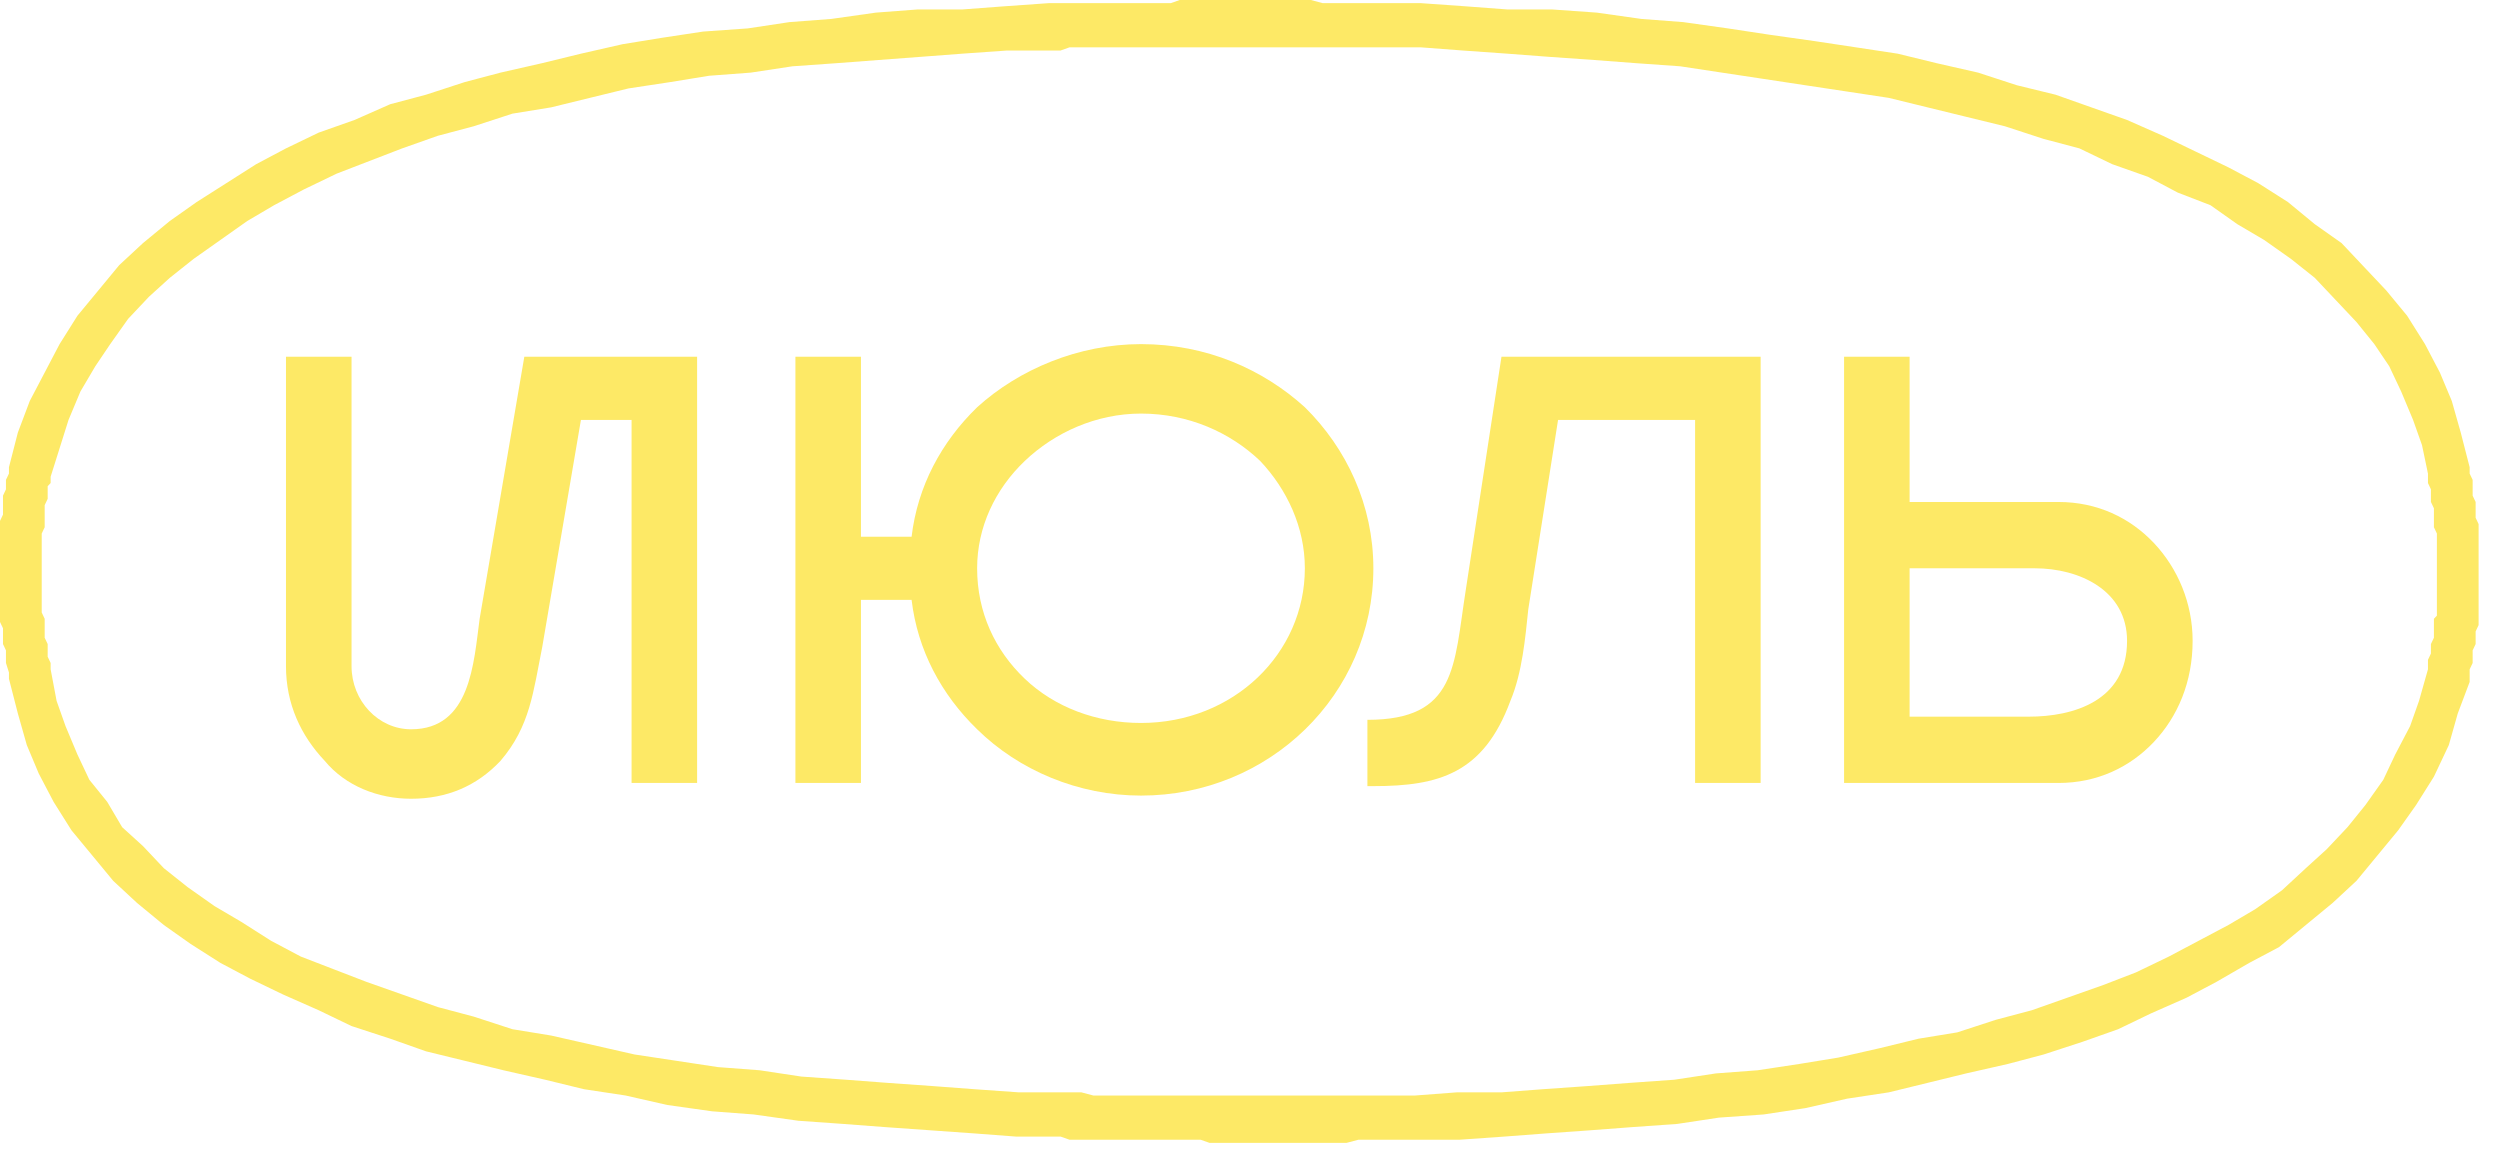
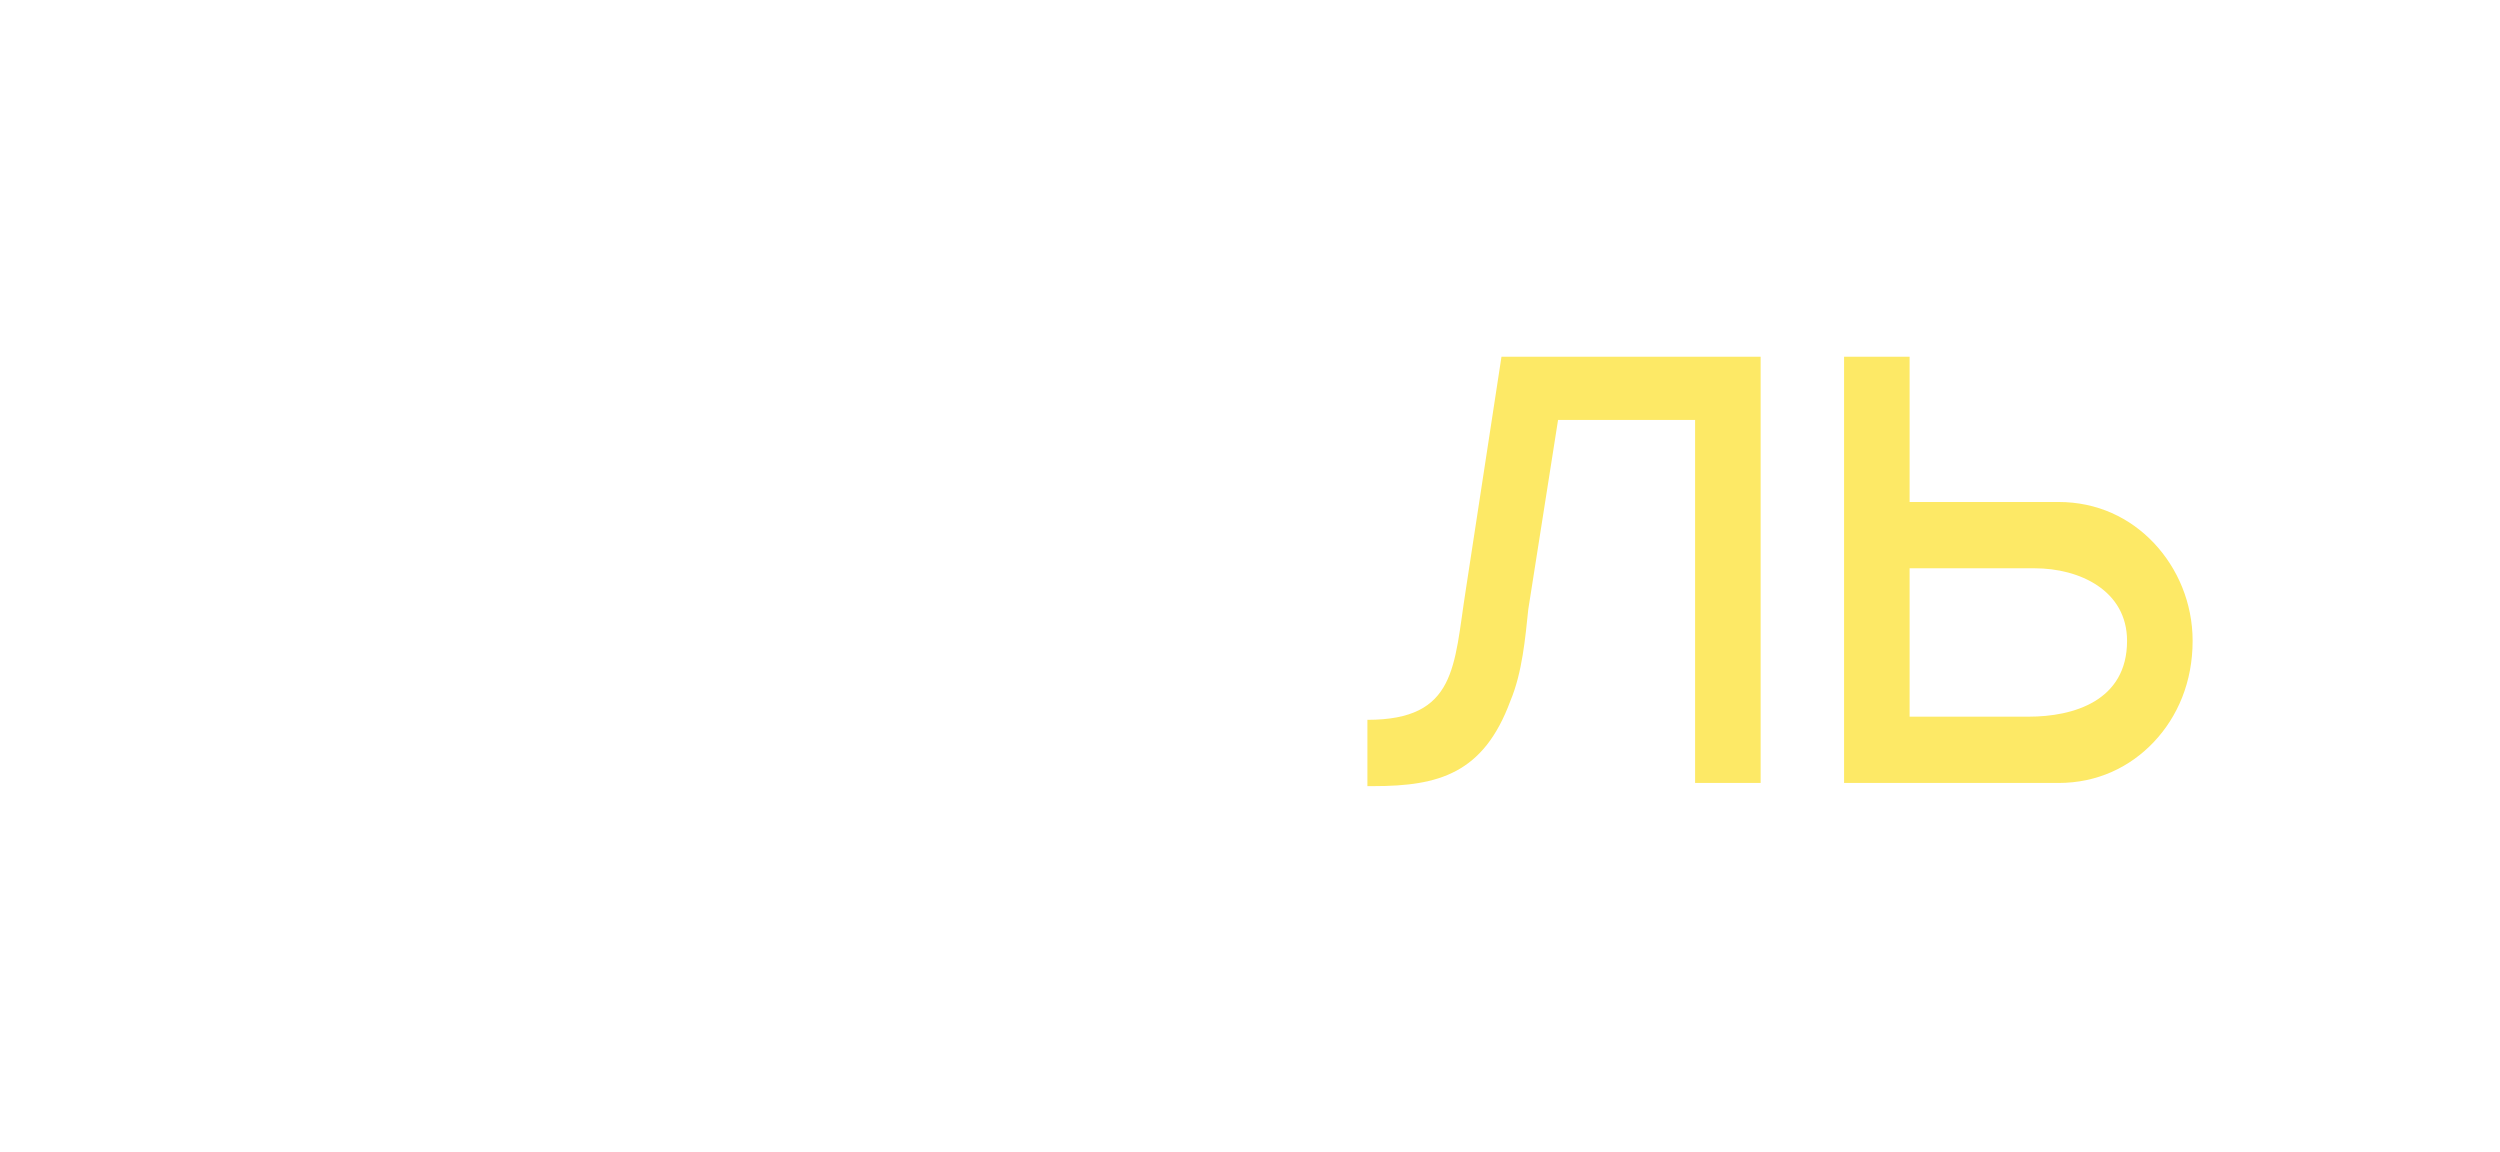
<svg xmlns="http://www.w3.org/2000/svg" width="102" height="47" viewBox="0 0 102 47" fill="none">
-   <path d="M43.271 44.568V46.372H41.447L39.746 46.243L37.923 46.114L36.099 45.985L34.398 45.856L32.575 45.727L30.751 45.47L29.05 45.341L27.227 45.084L25.525 44.697L23.823 44.439L22.243 44.053L20.541 43.667L18.961 43.28L17.381 42.894L15.923 42.379L14.342 41.863L13.005 41.219L11.547 40.575L10.21 39.931L8.994 39.287L7.779 38.514L6.685 37.741L5.591 36.84L4.619 35.938L3.768 34.907L2.917 33.877L2.188 32.718L1.58 31.558L1.094 30.399L0.729 29.111L0.365 27.694L2.066 27.308L2.309 28.596L2.674 29.626L3.16 30.786L3.646 31.816L4.376 32.718L4.983 33.748L5.834 34.521L6.685 35.423L7.657 36.196L8.751 36.968L9.845 37.612L11.061 38.385L12.276 39.029L13.613 39.545L14.95 40.06L16.409 40.575L17.867 41.09L19.326 41.477L20.906 41.992L22.486 42.25L24.188 42.636L25.89 43.023L27.591 43.28L29.293 43.538L30.994 43.667L32.696 43.924L34.519 44.053L36.221 44.182L38.044 44.311L39.746 44.439L41.569 44.568H43.271ZM57.735 44.697V46.5H57.37H56.884H56.398H55.912H55.425L54.939 46.629H54.453H53.967H53.602H53.116H52.63H52.144H51.657H51.171H50.807H50.32H49.834H49.348L48.983 46.5H48.497H48.011H47.646H47.16H46.674H46.309H45.823H45.459H44.972H44.486H44.122H43.635L43.271 46.372V44.568H43.757H44.122L44.608 44.697H44.972H45.459H45.823H46.309H46.796H47.16H47.646H48.133H48.497H48.983H49.47H49.834H50.32H50.807H51.171H51.657H52.144H52.63H53.116H53.481H53.967H54.453H54.939H55.425H55.912H56.276H56.762H57.249H57.735ZM99.061 27.308L100.762 27.823L100.276 29.111L99.912 30.399L99.304 31.687L98.575 32.846L97.845 33.877L96.995 34.907L96.144 35.938L95.171 36.84L94.077 37.741L92.983 38.643L91.768 39.287L90.431 40.06L89.216 40.704L87.757 41.348L86.42 41.992L84.961 42.507L83.381 43.023L81.923 43.409L80.221 43.795L78.641 44.182L77.061 44.568L75.359 44.826L73.657 45.212L71.956 45.47L70.133 45.599L68.431 45.856L66.608 45.985L64.906 46.114L63.083 46.243L61.381 46.372L59.558 46.5H57.735V44.697L59.437 44.568H61.26L62.961 44.439L64.784 44.311L66.486 44.182L68.309 44.053L70.011 43.795L71.713 43.667L73.414 43.409L74.995 43.151L76.696 42.765L78.276 42.379L79.856 42.121L81.436 41.606L82.895 41.219L84.354 40.704L85.812 40.189L87.149 39.673L88.486 39.029L89.702 38.385L90.917 37.741L92.011 37.097L93.105 36.324L94.077 35.423L94.928 34.65L95.779 33.748L96.508 32.846L97.238 31.816L97.724 30.786L98.332 29.626L98.696 28.596L99.061 27.308ZM99.061 19.322L100.762 19.064V19.322L100.884 19.579V19.965V20.223L101.006 20.481V20.867V21.125L101.127 21.383V21.64V22.026V22.284V22.542V22.799V23.057V23.315V23.572V23.959V24.216V24.474V24.732V24.989V25.247V25.504L101.006 25.762V26.02V26.277L100.884 26.535V26.793V27.05L100.762 27.308V27.565V27.823L99.061 27.308V27.179V26.921L99.182 26.664V26.406V26.277L99.304 26.02V25.762V25.504V25.247L99.425 25.118V24.86V24.603V24.345V24.087V23.83V23.572V23.315V23.057V22.928V22.671V22.413V22.155V21.769L99.304 21.511V21.254V20.996V20.738L99.182 20.481V20.223V19.965L99.061 19.708V19.322ZM99.061 19.322C98.939 18.935 99.304 18.42 99.79 18.291C100.276 18.162 100.641 18.549 100.762 19.064L99.061 19.322ZM57.978 1.932V0.129L59.801 0.258L61.503 0.386H63.326L65.149 0.515L66.972 0.773L68.674 0.902L70.497 1.159L72.199 1.417L74.022 1.675L75.724 1.932L77.425 2.19L79.005 2.576L80.707 2.963L82.287 3.478L83.867 3.864L85.326 4.38L86.784 4.895L88.243 5.539L89.58 6.183L90.917 6.827L92.133 7.471L93.348 8.244L94.442 9.146L95.536 9.918L96.508 10.949L97.359 11.851L98.21 12.881L98.939 14.04L99.547 15.2L100.033 16.359L100.398 17.647L100.762 19.064L99.061 19.322L98.818 18.162L98.453 17.132L97.967 15.972L97.481 14.942L96.873 14.04L96.144 13.139L95.293 12.237L94.442 11.335L93.47 10.562L92.376 9.79L91.282 9.146L90.188 8.373L88.851 7.857L87.635 7.213L86.177 6.698L84.84 6.054L83.381 5.668L81.801 5.152L80.221 4.766L78.641 4.38L77.061 3.993L75.359 3.735L73.657 3.478L71.956 3.22L70.254 2.963L68.552 2.705L66.729 2.576L65.028 2.447L63.204 2.319L61.503 2.19L59.68 2.061L57.978 1.932ZM42.785 2.061V0.129H43.149H43.635H44.122H44.486H44.972H45.459H45.823H46.309H46.796H47.282H47.768L48.133 0H48.619H49.105H49.591H50.077H50.563H51.05H51.536H52.022H52.508H52.995H53.481L53.967 0.129H54.453H54.939H55.425H56.033H56.519H57.005H57.492H57.978V1.932H57.492H56.884H56.398H55.912H55.425H54.939H54.453H53.967H53.481H52.995H52.508H52.022H51.536H51.05H50.563H50.077H49.591H49.105H48.619H48.254H47.768H47.282H46.796H46.309H45.945H45.459H44.972H44.608H44.122H43.635L43.271 2.061H42.785ZM2.066 19.45L0.365 19.064L0.729 17.647L1.215 16.359L1.823 15.2L2.431 14.04L3.16 12.881L4.011 11.851L4.862 10.82L5.834 9.918L6.928 9.017L8.022 8.244L9.238 7.471L10.453 6.698L11.668 6.054L13.005 5.41L14.464 4.895L15.923 4.251L17.381 3.864L18.961 3.349L20.42 2.963L22.122 2.576L23.702 2.19L25.403 1.803L26.983 1.546L28.685 1.288L30.508 1.159L32.21 0.902L33.912 0.773L35.735 0.515L37.437 0.386H39.26L40.961 0.258L42.785 0.129V2.061H41.083L39.26 2.19L37.558 2.319L35.856 2.447L34.155 2.576L32.331 2.705L30.63 2.963L28.928 3.091L27.348 3.349L25.646 3.607L24.066 3.993L22.486 4.38L20.906 4.637L19.326 5.152L17.867 5.539L16.409 6.054L15.072 6.569L13.735 7.085L12.398 7.729L11.182 8.373L10.088 9.017L8.994 9.79L7.901 10.562L6.928 11.335L6.077 12.108L5.227 13.01L4.497 14.04L3.889 14.942L3.282 15.972L2.796 17.132L2.431 18.291L2.066 19.45ZM2.066 27.308L0.365 27.694V27.436L0.243 27.05V26.793V26.535L0.122 26.277V25.891V25.633L0 25.376V25.118V24.732V24.474V24.216V23.959V23.701V23.443V23.186V22.928V22.542V22.284V22.026V21.769V21.511V21.254L0.122 20.996V20.738V20.481V20.223L0.243 19.965V19.837V19.579L0.365 19.322V19.064L2.066 19.45V19.708L1.945 19.837V20.094V20.352L1.823 20.61V20.738V20.996V21.254V21.511L1.702 21.769V21.898V22.155V22.413V22.671V22.928V23.186V23.443V23.701V23.959V24.216V24.345V24.603V24.989L1.823 25.247V25.504V25.762V26.02L1.945 26.277V26.535V26.793L2.066 27.05V27.308ZM2.066 27.308C2.188 27.823 1.823 28.338 1.337 28.467C0.851 28.467 0.486 28.209 0.365 27.694L2.066 27.308Z" fill="#FDE966" />
-   <path fill-rule="evenodd" clip-rule="evenodd" d="M14.343 14.556V27.179C14.343 28.596 15.437 29.755 16.773 29.755C19.204 29.755 19.326 27.05 19.569 25.247L21.392 14.556C23.823 14.556 26.133 14.556 28.442 14.556V31.945H25.768V17.132H23.702L22.122 26.406C21.757 28.209 21.635 29.626 20.42 31.043C19.448 32.074 18.232 32.589 16.773 32.589C15.437 32.589 14.1 32.074 13.249 31.043C12.276 30.013 11.668 28.725 11.668 27.179V14.556H14.343Z" fill="#FDE966" />
  <path fill-rule="evenodd" clip-rule="evenodd" d="M77.912 14.556V20.481H83.989C85.569 20.481 86.906 21.125 87.879 22.155C88.851 23.186 89.459 24.603 89.459 26.148C89.459 27.823 88.851 29.24 87.879 30.27C86.906 31.301 85.569 31.945 83.989 31.945H77.912H75.967H75.238V14.556H77.912ZM77.912 23.186V29.24H82.773C84.597 29.24 86.784 28.596 86.784 26.148C86.784 24.087 84.84 23.186 83.017 23.186H77.912Z" fill="#FDE966" />
-   <path fill-rule="evenodd" clip-rule="evenodd" d="M35.127 14.556V21.898H37.193C37.437 19.837 38.409 18.033 39.867 16.616C41.569 15.071 44 14.04 46.553 14.04C49.227 14.04 51.536 15.071 53.238 16.616C54.939 18.291 56.033 20.61 56.033 23.186C56.033 28.338 51.779 32.46 46.553 32.46C44 32.46 41.569 31.43 39.867 29.755C38.409 28.338 37.437 26.535 37.193 24.474H35.127V31.945H32.453V14.556H35.127ZM51.414 18.806C50.199 17.647 48.497 16.874 46.553 16.874C44.729 16.874 43.028 17.647 41.812 18.806C40.597 19.965 39.867 21.511 39.867 23.186C39.867 24.989 40.597 26.535 41.812 27.694C43.028 28.853 44.729 29.497 46.553 29.497C50.321 29.497 53.238 26.664 53.238 23.186C53.238 21.511 52.508 19.965 51.414 18.806Z" fill="#FDE966" />
  <path fill-rule="evenodd" clip-rule="evenodd" d="M71.834 14.556V31.945H69.16V17.132H63.569L62.354 24.86C62.232 26.02 62.111 27.436 61.624 28.596C60.53 31.558 58.707 32.074 56.033 32.074H55.79V29.369C59.437 29.369 59.315 27.179 59.801 24.087L61.26 14.556H61.746H63.934H69.16H70.983H71.834Z" fill="#FDE966" />
</svg>